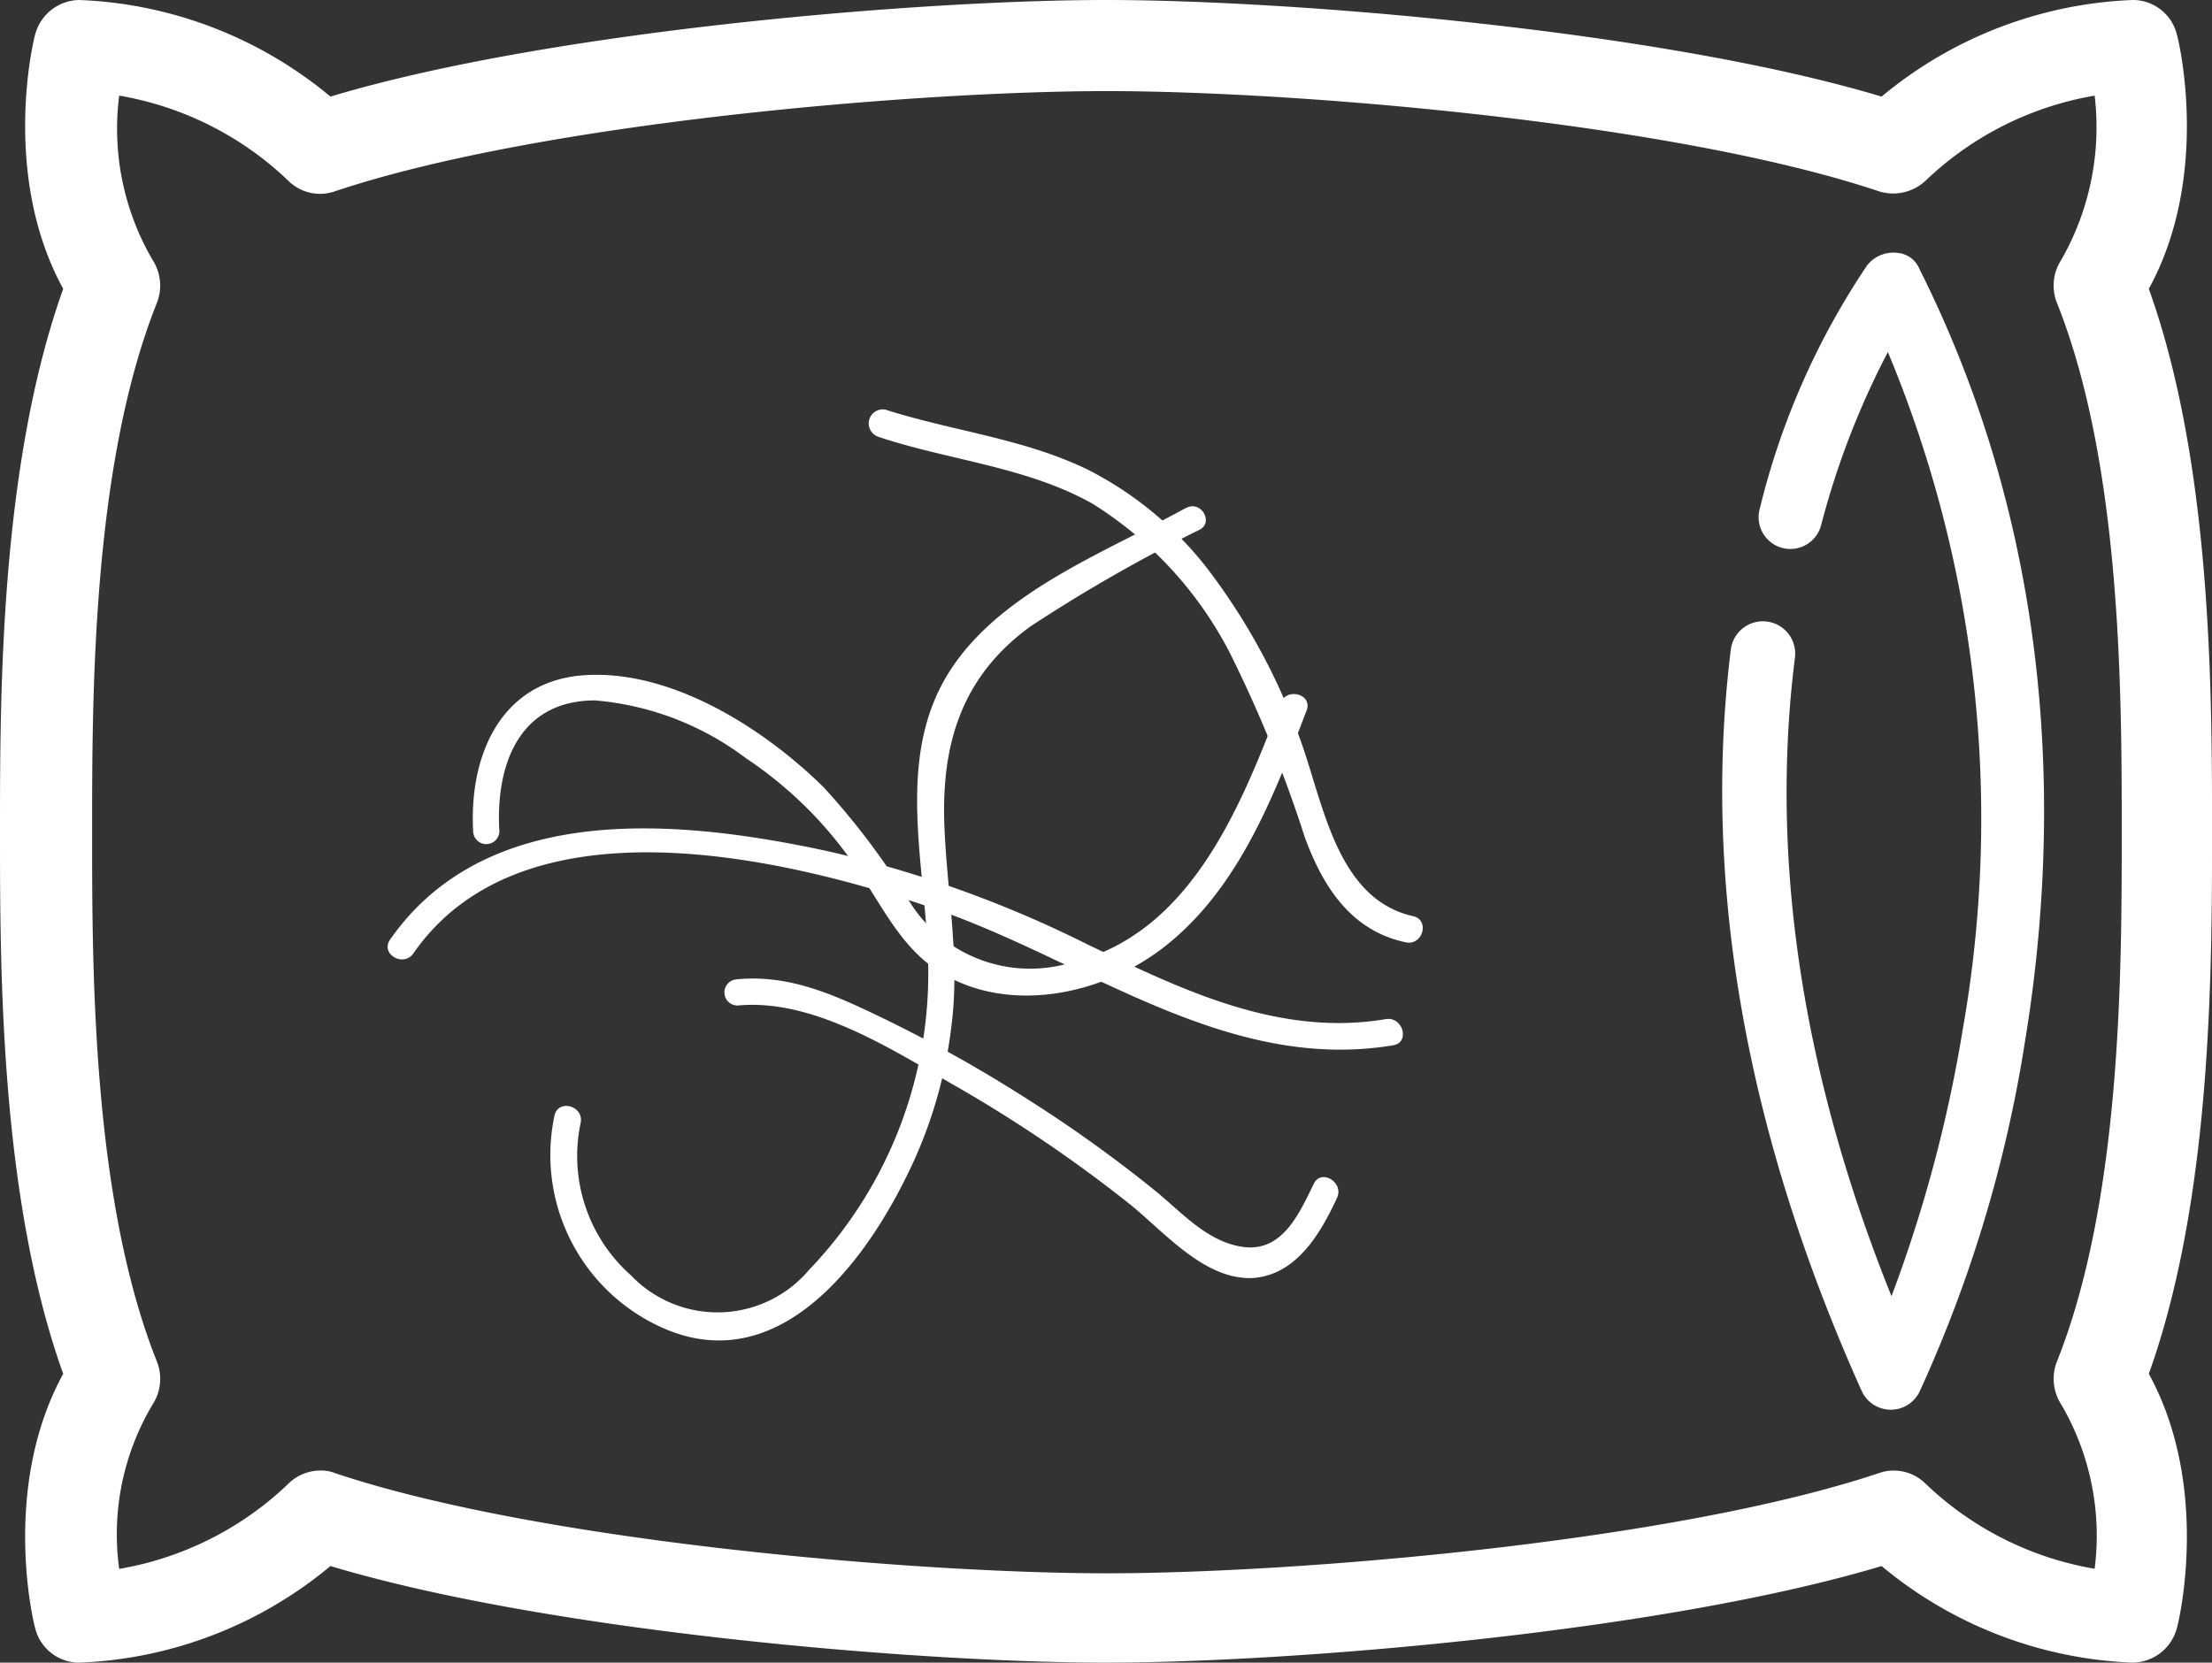
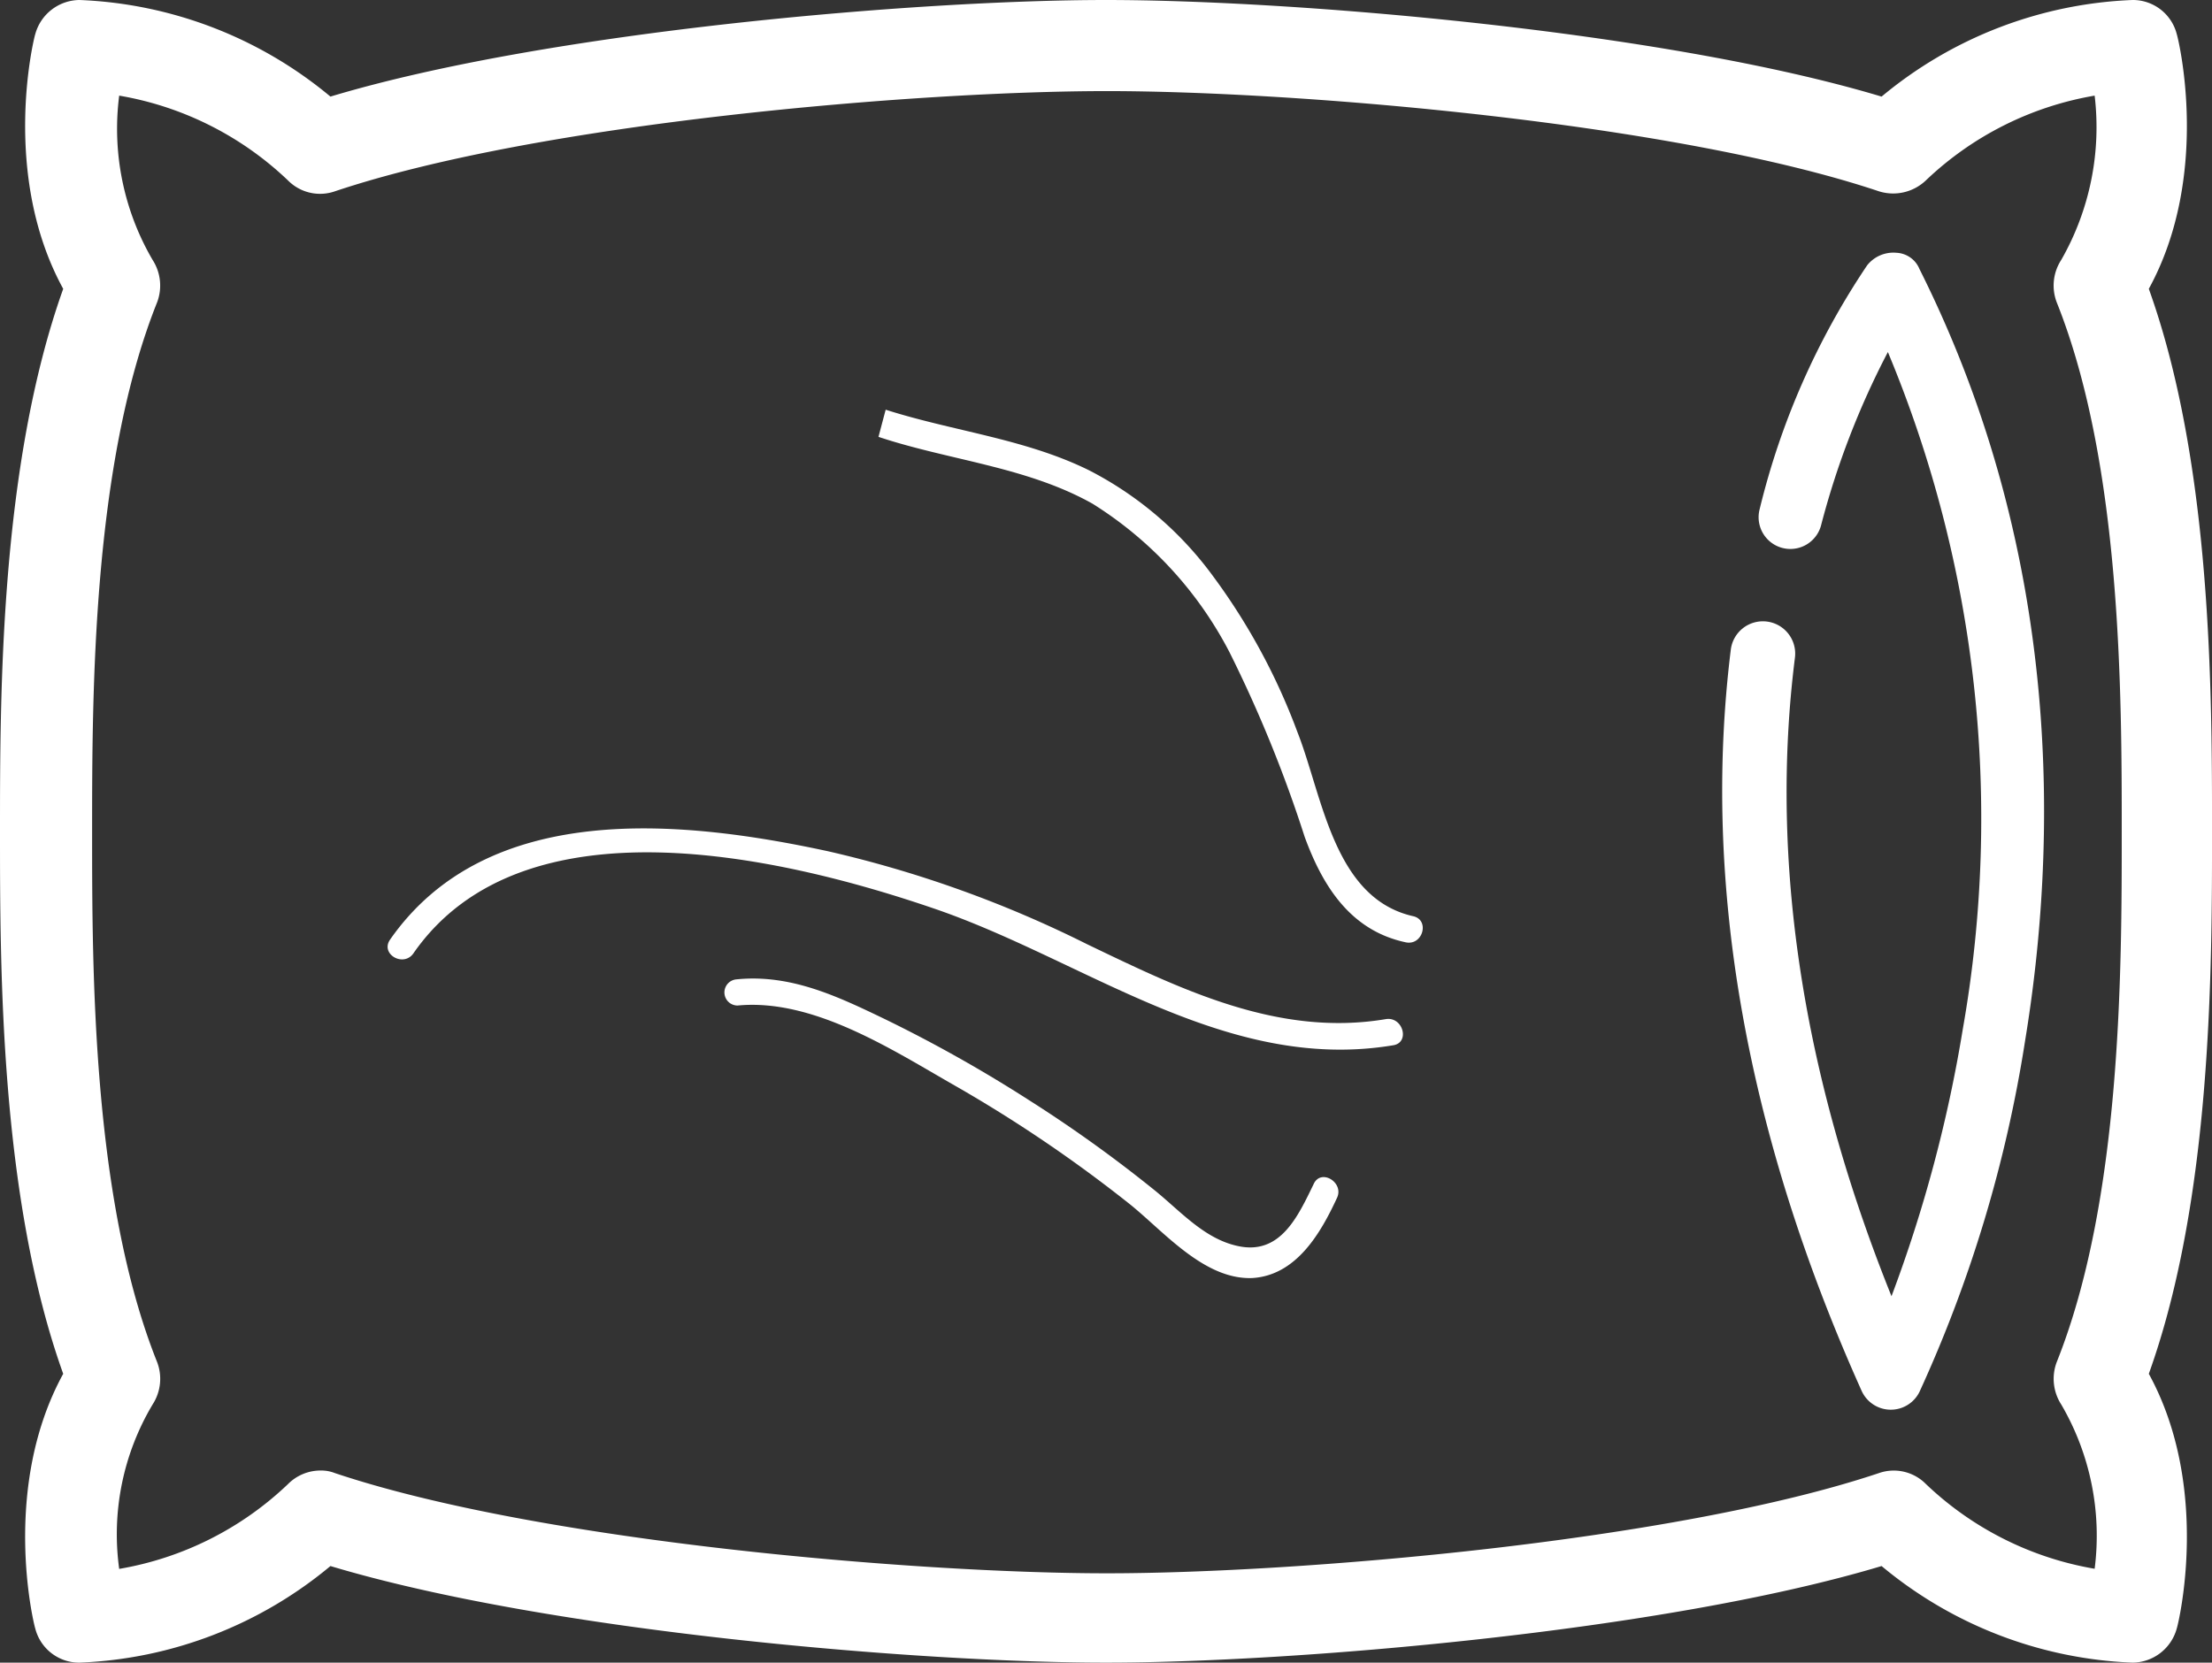
<svg xmlns="http://www.w3.org/2000/svg" width="85.423" height="64.224" viewBox="0 0 85.423 64.224">
  <rect x="0" y="0" width="85.423" height="64.224" fill="#333333" stroke="none" />
  <defs>
    <style>.a{fill:#fff;}</style>
  </defs>
  <g transform="translate(0)">
    <path class="a" d="M225.424,132.912c0-5.3,0-14.156-2.441-20.955,2.406-4.393,1.151-9.623,1.081-9.832a1.75,1.75,0,0,0-1.708-1.325,16.12,16.12,0,0,0-9.693,3.731c-8.473-2.545-22.8-3.731-29.951-3.731s-21.478,1.185-29.951,3.731a16.12,16.12,0,0,0-9.693-3.731,1.789,1.789,0,0,0-1.708,1.325c-.07.209-1.325,5.439,1.081,9.832C140,118.791,140,127.613,140,132.912s0,14.156,2.441,20.955c-2.406,4.393-1.151,9.623-1.081,9.832a1.75,1.75,0,0,0,1.708,1.325,16.12,16.12,0,0,0,9.693-3.731c8.473,2.545,22.8,3.731,29.951,3.731,7.113,0,21.478-1.185,29.951-3.731a16.12,16.12,0,0,0,9.693,3.731,1.789,1.789,0,0,0,1.708-1.325c.07-.209,1.325-5.439-1.081-9.832C225.424,147.068,225.424,138.212,225.424,132.912Zm-79.531,22.14a1.815,1.815,0,0,0,.174-1.639c-2.51-6.276-2.51-15.167-2.51-20.467s0-14.191,2.51-20.467a1.826,1.826,0,0,0-.174-1.639,10.045,10.045,0,0,1-1.29-6.346,12.465,12.465,0,0,1,6.52,3.277,1.741,1.741,0,0,0,1.813.418c7.915-2.65,22.489-3.87,29.811-3.87s21.9,1.22,29.811,3.87a1.832,1.832,0,0,0,1.813-.418,12.465,12.465,0,0,1,6.52-3.277,10.324,10.324,0,0,1-1.29,6.346,1.815,1.815,0,0,0-.174,1.639c2.51,6.276,2.51,15.167,2.51,20.467s0,14.191-2.51,20.467a1.827,1.827,0,0,0,.174,1.639,10.045,10.045,0,0,1,1.29,6.346,12.465,12.465,0,0,1-6.52-3.277,1.741,1.741,0,0,0-1.813-.418c-7.915,2.65-22.489,3.87-29.811,3.87s-21.9-1.22-29.811-3.87a1.446,1.446,0,0,0-.558-.1,1.769,1.769,0,0,0-1.255.523,12.465,12.465,0,0,1-6.52,3.277A9.783,9.783,0,0,1,145.893,155.053Z" transform="translate(-140 -100.8)" />
    <path class="a" d="M337.462,128.792a1.29,1.29,0,0,0-1.116.488,29.157,29.157,0,0,0-4.149,9.414,1.226,1.226,0,0,0,2.371.628,31.6,31.6,0,0,1,2.58-6.694,46.812,46.812,0,0,1,2.894,26.15,53.947,53.947,0,0,1-2.754,10.321c-3.452-8.577-4.707-16.876-3.731-24.651a1.248,1.248,0,1,0-2.476-.314c-1.116,9.031.593,18.689,5.056,28.626a1.235,1.235,0,0,0,2.231.035,51.513,51.513,0,0,0,4.079-13.563c1.22-7.427,1.534-18.619-4.079-29.811a1.008,1.008,0,0,0-.907-.628Zm0,0" transform="translate(-264.242 -119.029)" />
    <g transform="translate(18.254 26.062)">
      <g transform="translate(0 0)">
-         <path class="a" d="M193.38,181.564c-.139-2.545.767-5.021,3.7-5.021a11.213,11.213,0,0,1,5.823,2.231,15.483,15.483,0,0,1,4.568,4.707c.907,1.395,1.639,2.859,3.173,3.7,2.58,1.43,5.962.7,8.229-.976,3-2.231,4.393-5.892,5.683-9.275.244-.628-.767-.907-1.011-.279-1.534,4.01-3.487,8.961-8.159,10.042a5.478,5.478,0,0,1-6.137-2.336,28.14,28.14,0,0,0-3.347-4.463c-2.3-2.266-5.892-4.568-9.275-4.323-3.243.244-4.428,3.173-4.254,6.067a.507.507,0,0,0,1.011-.07Z" transform="translate(-192.352 -175.549)" />
-       </g>
+         </g>
    </g>
    <g transform="translate(21.24 19.551)">
-       <path class="a" d="M225.457,156.953c-3.033,1.674-7.008,3.173-9,6.137-2.266,3.347-1.046,7.531-.941,11.262a16.554,16.554,0,0,1-4.6,12.029,4.623,4.623,0,0,1-6.869.209A6.158,6.158,0,0,1,202.1,180.7c.139-.662-.872-.941-1.011-.279a7.31,7.31,0,0,0,4.428,8.3c4.254,1.674,7.462-2.51,9.135-5.892a17.621,17.621,0,0,0,1.778-5.962c.314-2.545-.174-5.021-.279-7.566-.139-3.173.628-5.823,3.312-7.775a60.471,60.471,0,0,1,6.52-3.731c.593-.279.07-1.185-.523-.837Z" transform="translate(-200.917 -156.874)" />
-     </g>
+       </g>
    <g transform="translate(27.972 37.799)">
      <g transform="translate(0)">
        <path class="a" d="M220.739,210.252c2.929-.279,5.962,1.708,8.4,3.1a53.741,53.741,0,0,1,6.694,4.533c1.325,1.046,2.894,2.964,4.777,2.894,1.708-.1,2.65-1.743,3.277-3.1.279-.593-.628-1.151-.907-.523-.593,1.22-1.255,2.685-2.824,2.406-1.36-.244-2.3-1.36-3.347-2.2A52.468,52.468,0,0,0,232,213.913a54.518,54.518,0,0,0-5.579-3.138c-1.813-.872-3.626-1.743-5.718-1.534a.506.506,0,0,0,.035,1.011Z" transform="translate(-220.225 -209.21)" />
      </g>
    </g>
    <g transform="translate(14.97 31.998)">
      <g transform="translate(0 0)">
        <path class="a" d="M183.933,197.393c4.219-6.067,14.226-3.731,20.048-1.743,5.858,1.987,11.3,6.381,17.782,5.3.662-.1.384-1.116-.279-1.011-4.149.7-7.915-1.151-11.541-2.894a44.537,44.537,0,0,0-10.007-3.591c-5.648-1.22-13.145-1.987-16.91,3.417-.384.558.523,1.081.907.523Z" transform="translate(-182.934 -192.571)" />
      </g>
    </g>
    <g transform="translate(33.547 15.816)">
      <g transform="translate(0)">
-         <path class="a" d="M236.592,147.221c2.72.907,5.718,1.151,8.263,2.58a14.778,14.778,0,0,1,5.3,5.753,50.638,50.638,0,0,1,2.894,7.113c.7,1.918,1.778,3.626,3.905,4.079.662.139.941-.872.279-1.011-3.068-.7-3.487-4.637-4.463-7.113a24.329,24.329,0,0,0-3.243-6,13.669,13.669,0,0,0-4.812-4.114c-2.476-1.22-5.23-1.5-7.845-2.336a.542.542,0,0,0-.279,1.046Z" transform="translate(-236.214 -146.162)" />
+         <path class="a" d="M236.592,147.221c2.72.907,5.718,1.151,8.263,2.58a14.778,14.778,0,0,1,5.3,5.753,50.638,50.638,0,0,1,2.894,7.113c.7,1.918,1.778,3.626,3.905,4.079.662.139.941-.872.279-1.011-3.068-.7-3.487-4.637-4.463-7.113a24.329,24.329,0,0,0-3.243-6,13.669,13.669,0,0,0-4.812-4.114c-2.476-1.22-5.23-1.5-7.845-2.336Z" transform="translate(-236.214 -146.162)" />
      </g>
    </g>
  </g>
</svg>